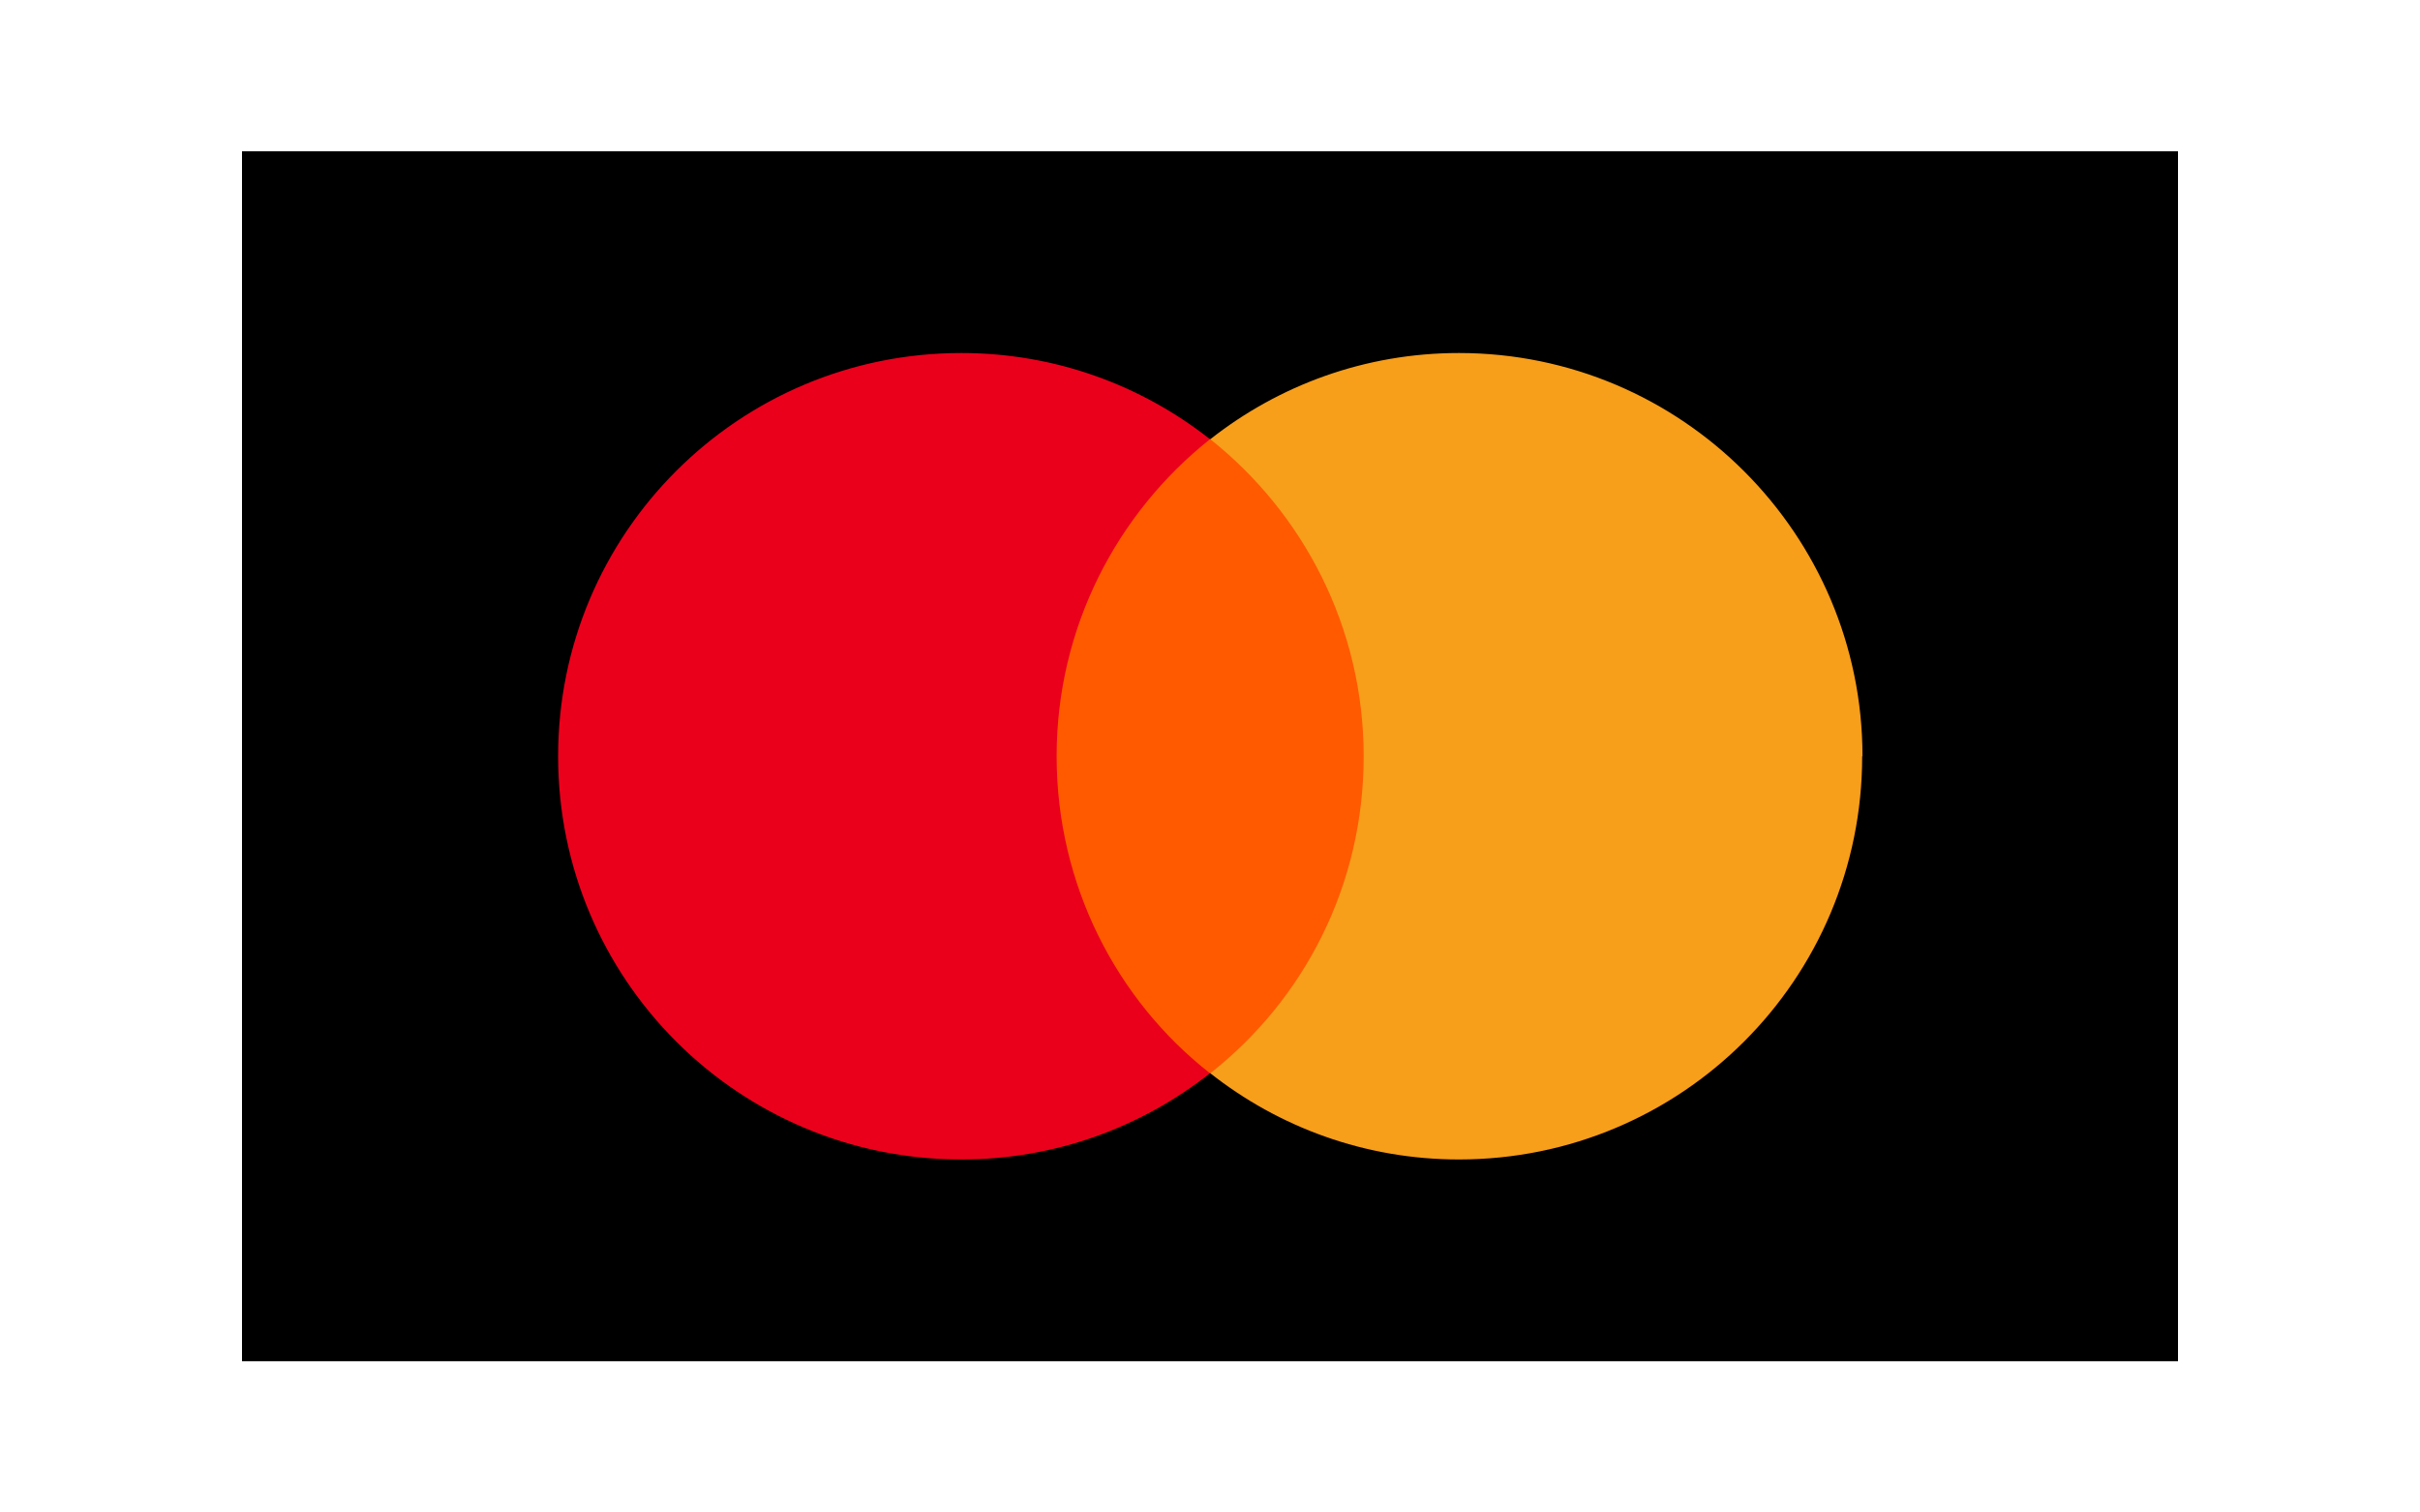
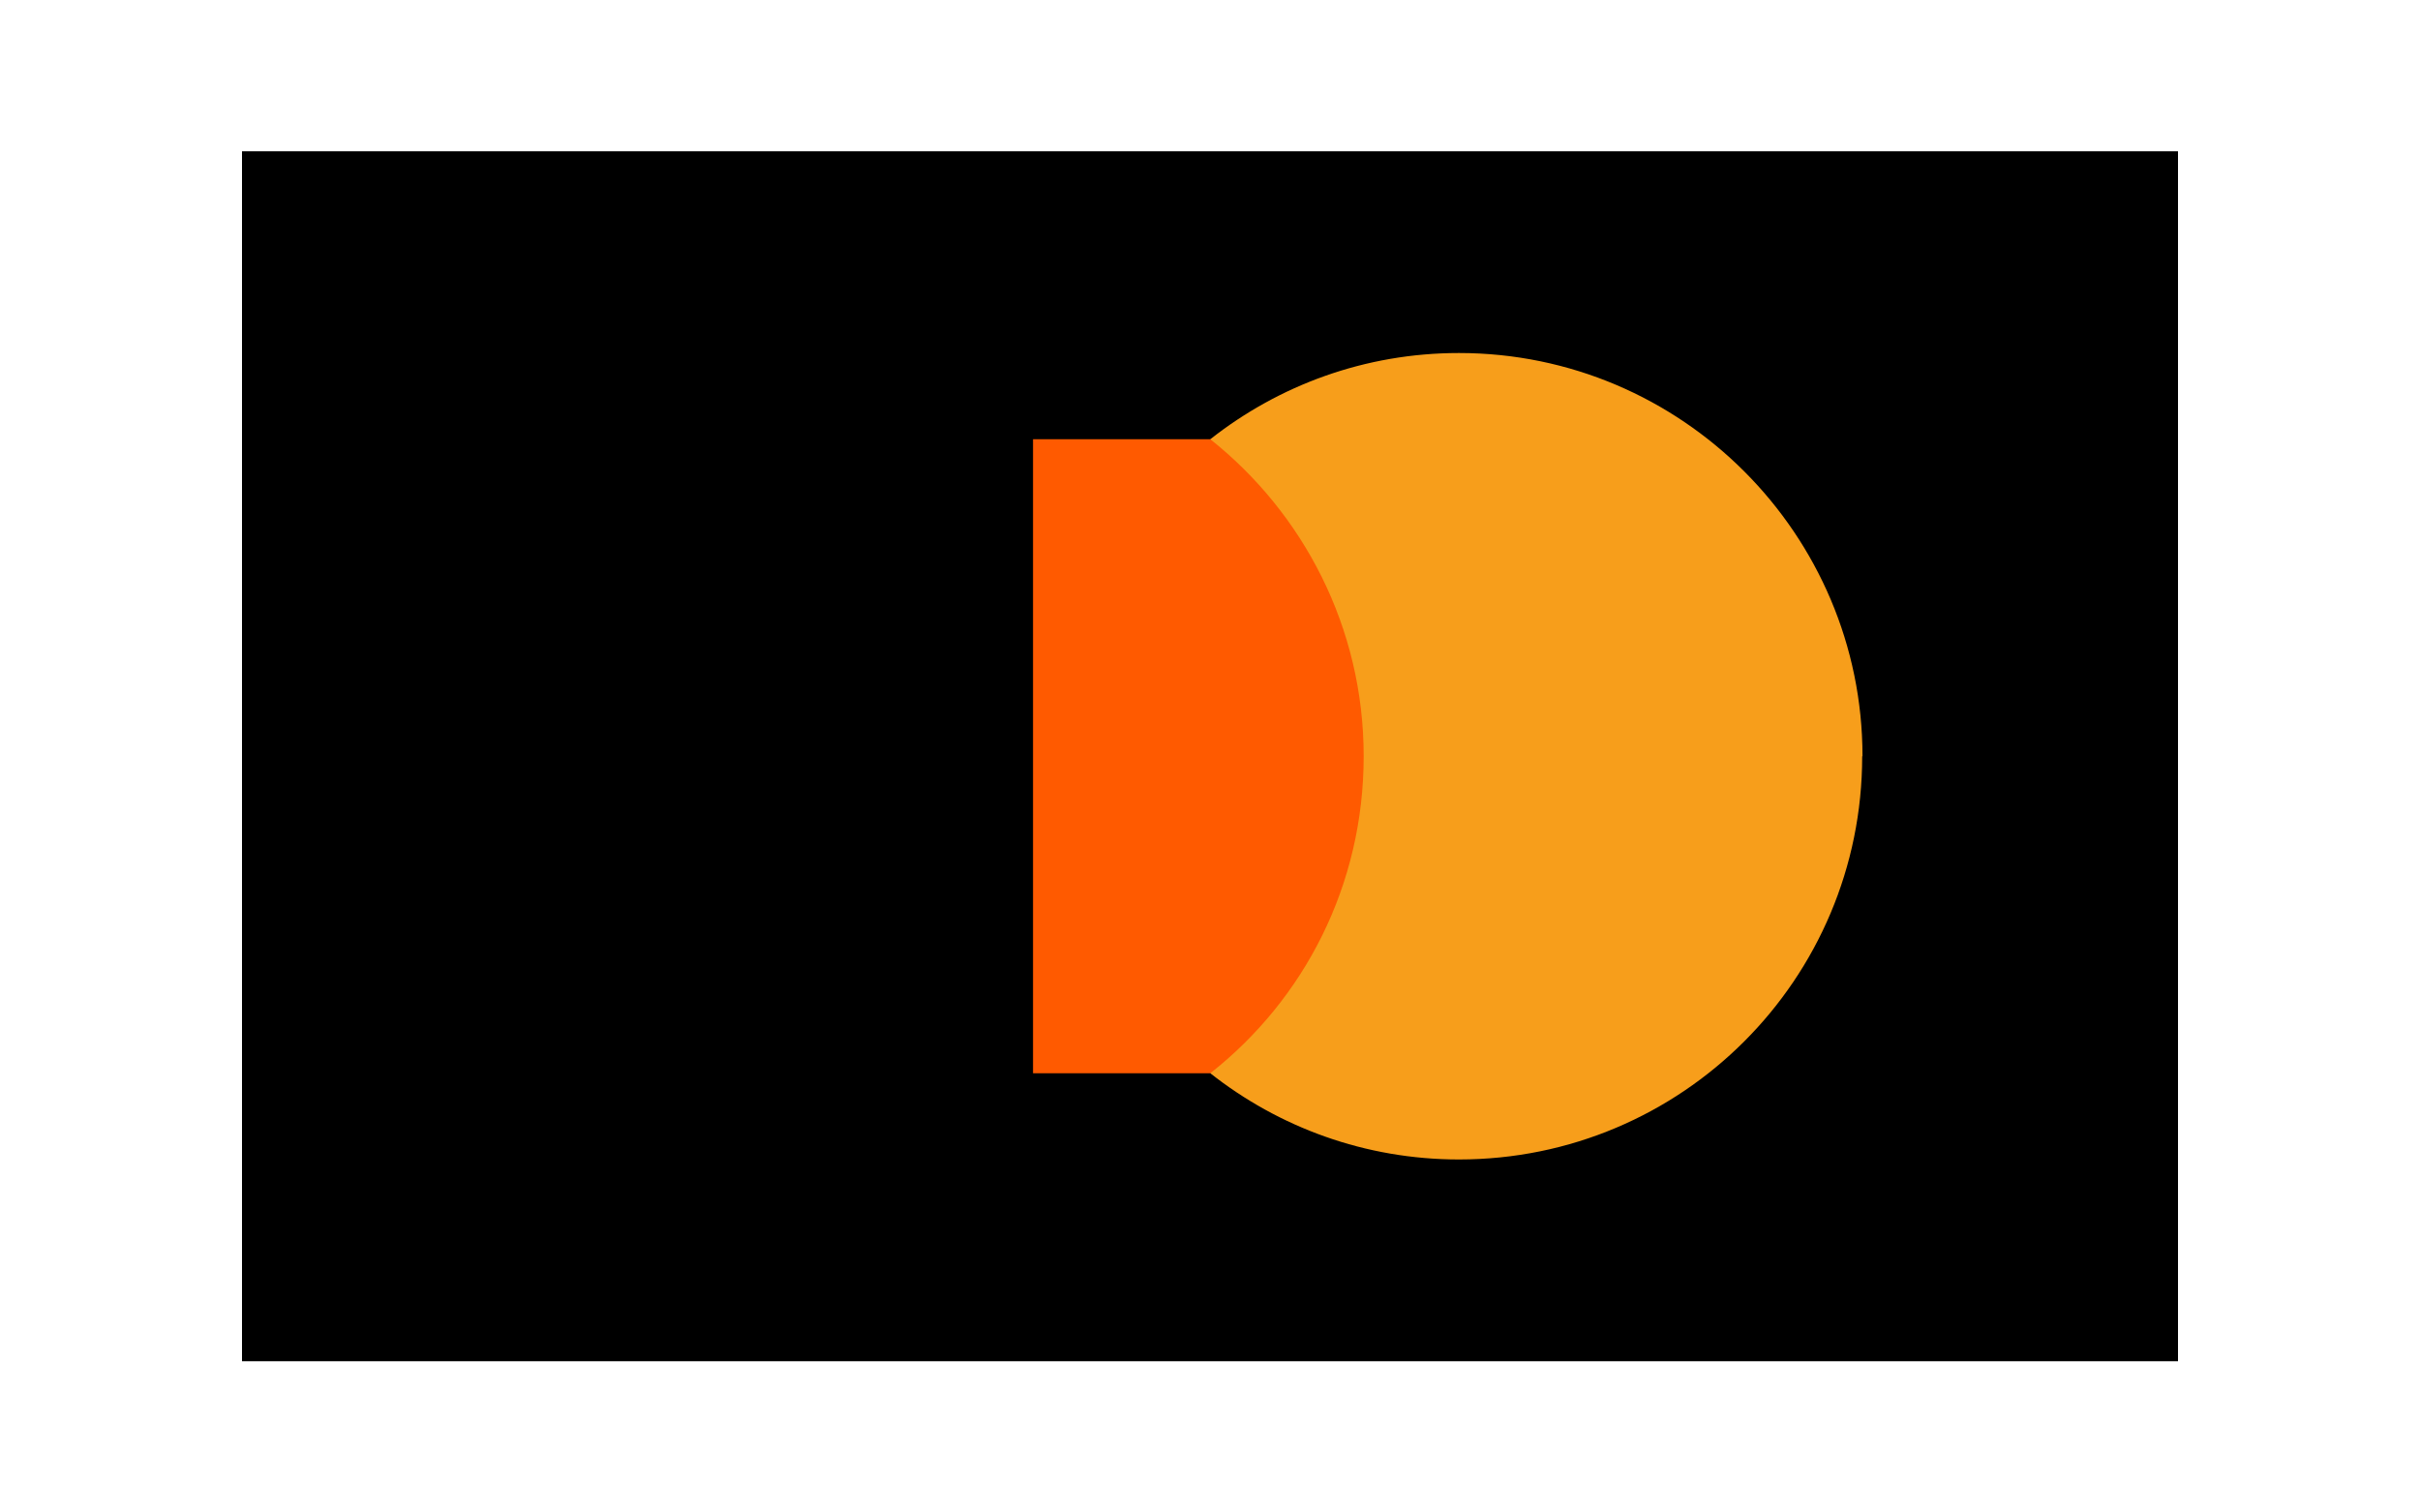
<svg xmlns="http://www.w3.org/2000/svg" width="80" height="50" viewBox="0 0 80 50">
  <defs>
    <style>.f{fill:#f79e1b;}.g{fill:#eb001b;}.h{fill:#fff;}.i{fill:#ff5a00;}</style>
  </defs>
  <g id="a" />
  <g id="b">
    <g id="c">
      <g>
        <rect class="h" width="80" height="50" />
        <g>
          <rect x="8" y="5" width="64" height="40" />
          <g>
            <rect id="d" class="i" x="34.15" y="14.52" width="11.67" height="20.96" />
-             <path class="g" d="M34.93,25c0-4.26,2-8.04,5.07-10.48-2.26-1.78-5.11-2.85-8.22-2.85-7.37,0-13.33,5.96-13.33,13.33s5.96,13.33,13.33,13.33c3.11,0,5.96-1.07,8.22-2.85-3.08-2.41-5.07-6.22-5.07-10.48Z" />
            <path id="e" class="f" d="M61.56,25c0,7.37-5.96,13.33-13.33,13.33-3.11,0-5.96-1.07-8.22-2.85,3.11-2.45,5.07-6.22,5.07-10.48s-2-8.04-5.07-10.48c2.26-1.78,5.11-2.85,8.22-2.85,7.37,0,13.34,6,13.34,13.33Z" />
          </g>
        </g>
      </g>
    </g>
  </g>
</svg>